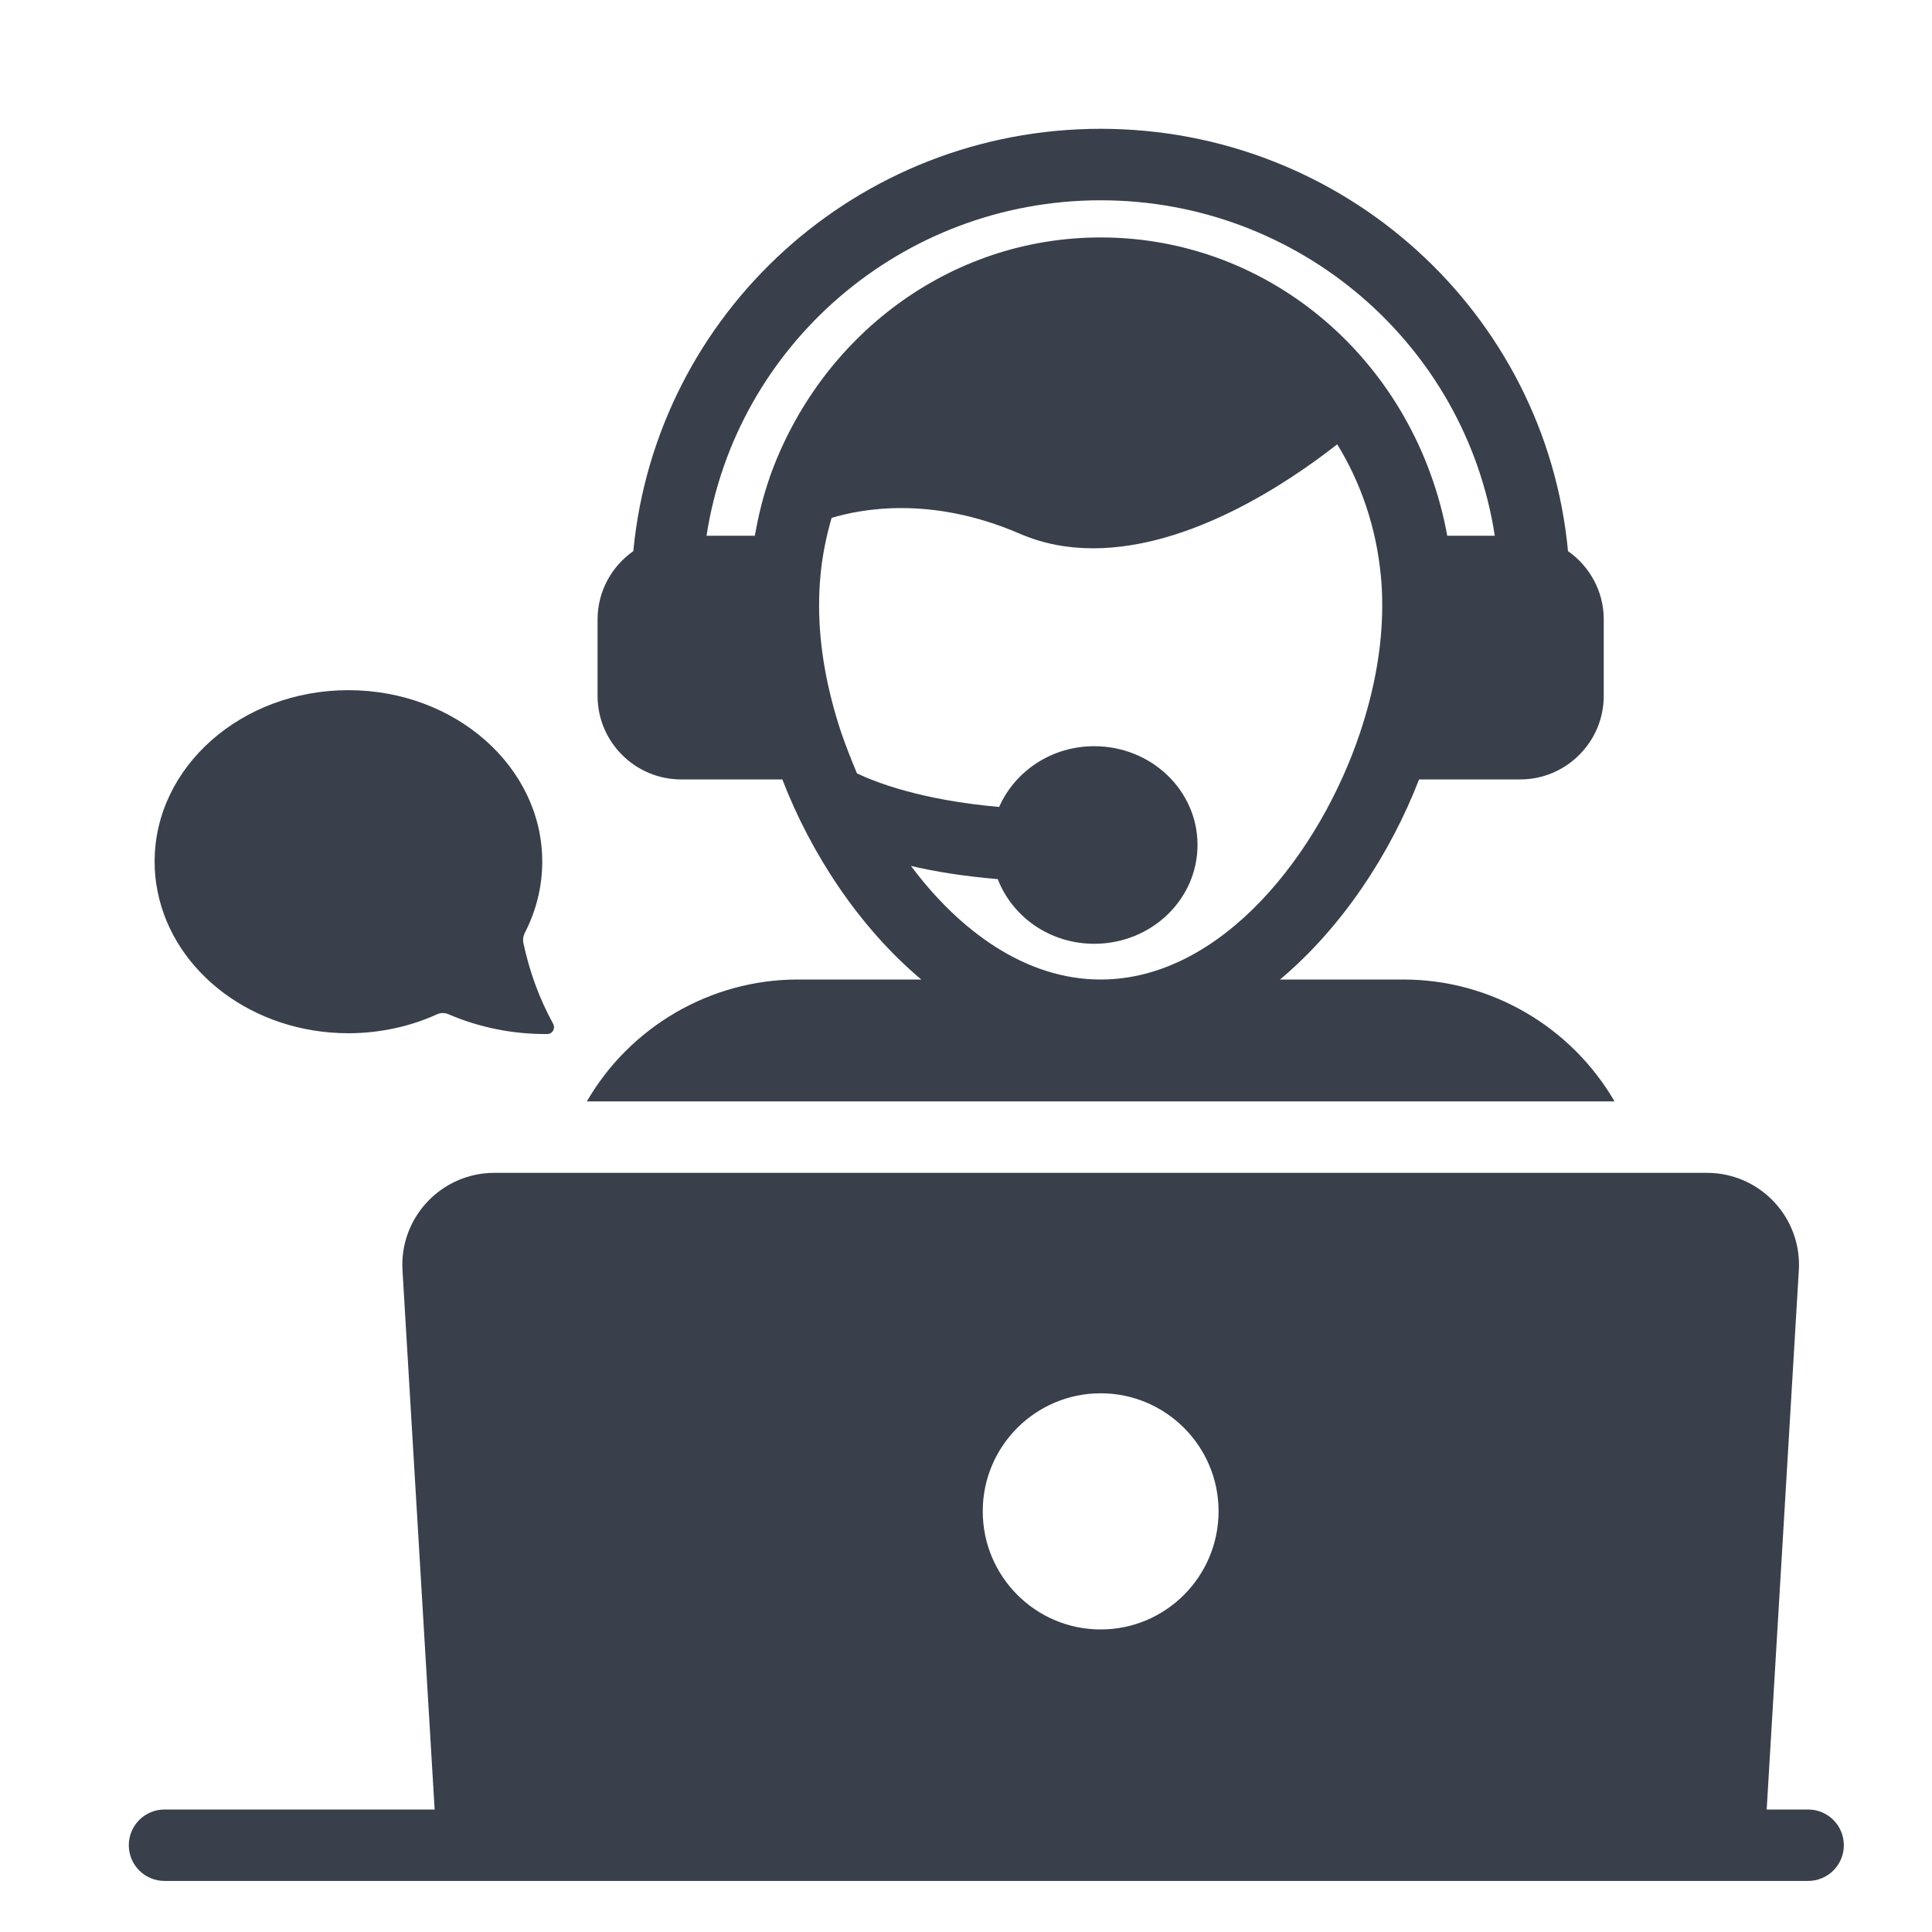
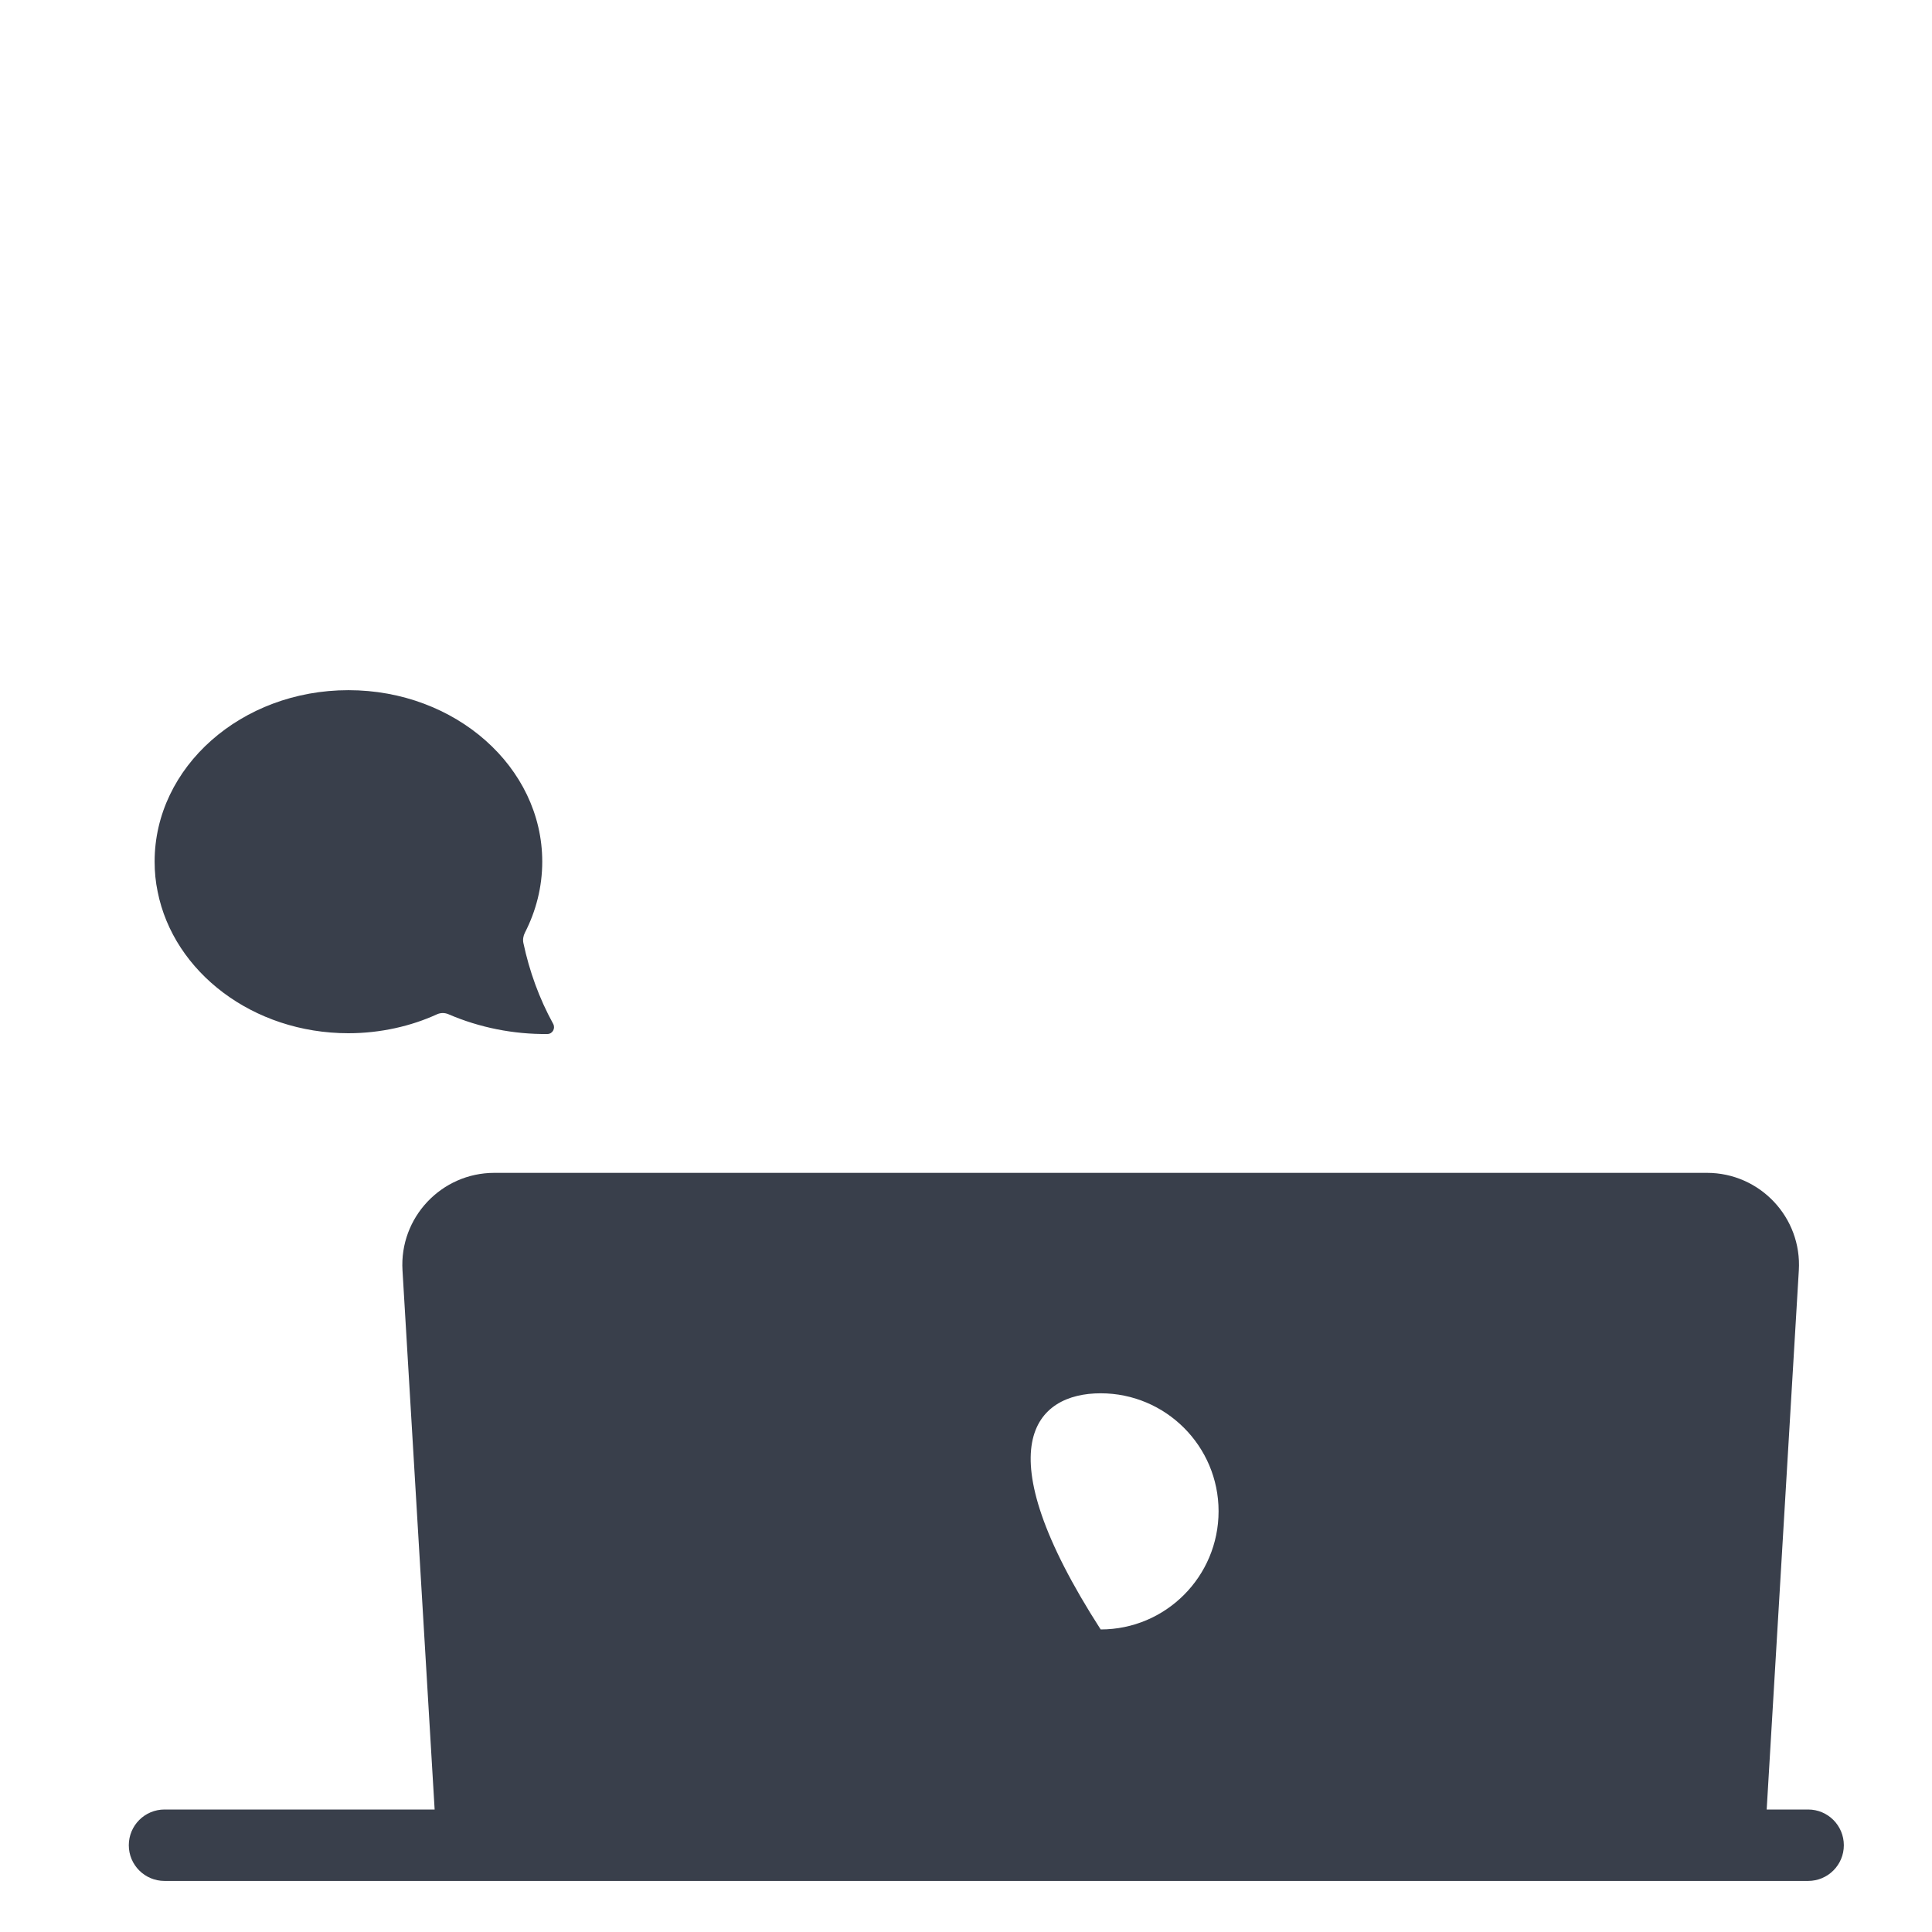
<svg xmlns="http://www.w3.org/2000/svg" width="30" height="30" viewBox="0 0 30 30" fill="none">
  <path d="M5.41 16.044C5.906 16.044 6.384 15.934 6.783 15.751C6.842 15.724 6.905 15.724 6.964 15.749C7.441 15.955 7.972 16.062 8.501 16.056C8.581 16.055 8.628 15.967 8.589 15.897C8.373 15.504 8.22 15.081 8.127 14.642C8.116 14.588 8.126 14.531 8.151 14.482C8.323 14.146 8.42 13.774 8.42 13.379C8.42 11.91 7.072 10.717 5.41 10.717C3.747 10.717 2.401 11.91 2.401 13.379C2.401 13.538 2.416 13.695 2.448 13.846C2.696 15.095 3.928 16.044 5.41 16.044Z" fill="#393F4B" />
-   <path d="M28.077 28.098H27.433L27.932 19.727C27.982 18.905 27.328 18.212 26.506 18.212H7.676C6.855 18.212 6.2 18.905 6.25 19.727L6.749 28.098H2.555C2.248 28.098 2 28.346 2 28.653C2 28.959 2.248 29.207 2.555 29.207H28.077C28.383 29.207 28.631 28.959 28.631 28.653C28.631 28.346 28.383 28.098 28.077 28.098ZM17.091 21.635C18.101 21.635 18.922 22.456 18.922 23.466C18.922 24.481 18.101 25.302 17.091 25.302C16.081 25.302 15.26 24.481 15.26 23.466C15.26 22.456 16.081 21.635 17.091 21.635Z" fill="#393F4B" />
-   <path d="M9.113 17.102H25.07C24.398 15.943 23.15 15.21 21.796 15.21H19.876C20.842 14.4 21.591 13.252 22.035 12.103H23.605C24.32 12.103 24.903 11.521 24.903 10.805V9.618C24.903 9.179 24.681 8.791 24.348 8.558C23.999 4.857 20.869 2 17.091 2C13.313 2 10.189 4.857 9.834 8.558C9.501 8.791 9.279 9.179 9.279 9.618V10.805C9.279 11.521 9.862 12.103 10.578 12.103H12.148C12.591 13.252 13.341 14.4 14.306 15.21H12.386C11.033 15.21 9.784 15.943 9.113 17.102ZM11.948 7.421V7.426C11.848 7.709 11.776 8.014 11.72 8.319H10.971C11.426 5.357 14.006 3.11 17.091 3.11C20.176 3.11 22.756 5.357 23.211 8.319H22.473C21.985 5.645 19.754 3.687 17.091 3.687C14.739 3.687 12.725 5.224 11.948 7.421ZM14.145 13.446C14.522 13.535 14.972 13.607 15.493 13.651C15.721 14.239 16.303 14.655 16.991 14.655C17.879 14.655 18.595 13.967 18.595 13.119C18.595 12.275 17.879 11.587 16.991 11.587C16.326 11.587 15.759 11.976 15.515 12.53C14.3 12.425 13.585 12.142 13.307 12.009C13.219 11.798 13.135 11.587 13.063 11.377C12.836 10.694 12.719 10.034 12.719 9.407C12.719 9.246 12.725 9.091 12.741 8.93C12.769 8.625 12.83 8.331 12.913 8.042C13.352 7.909 14.445 7.687 15.832 8.286C16.203 8.447 16.586 8.514 16.975 8.514C18.484 8.514 20.009 7.493 20.764 6.899C21.13 7.493 21.369 8.186 21.441 8.935C21.458 9.091 21.463 9.246 21.463 9.407C21.463 10.034 21.347 10.694 21.119 11.377C20.503 13.224 18.983 15.21 17.091 15.21C15.926 15.21 14.9 14.456 14.145 13.446Z" fill="#393F4B" />
+   <path d="M28.077 28.098H27.433L27.932 19.727C27.982 18.905 27.328 18.212 26.506 18.212H7.676C6.855 18.212 6.2 18.905 6.25 19.727L6.749 28.098H2.555C2.248 28.098 2 28.346 2 28.653C2 28.959 2.248 29.207 2.555 29.207H28.077C28.383 29.207 28.631 28.959 28.631 28.653C28.631 28.346 28.383 28.098 28.077 28.098ZM17.091 21.635C18.101 21.635 18.922 22.456 18.922 23.466C18.922 24.481 18.101 25.302 17.091 25.302C15.26 22.456 16.081 21.635 17.091 21.635Z" fill="#393F4B" />
</svg>